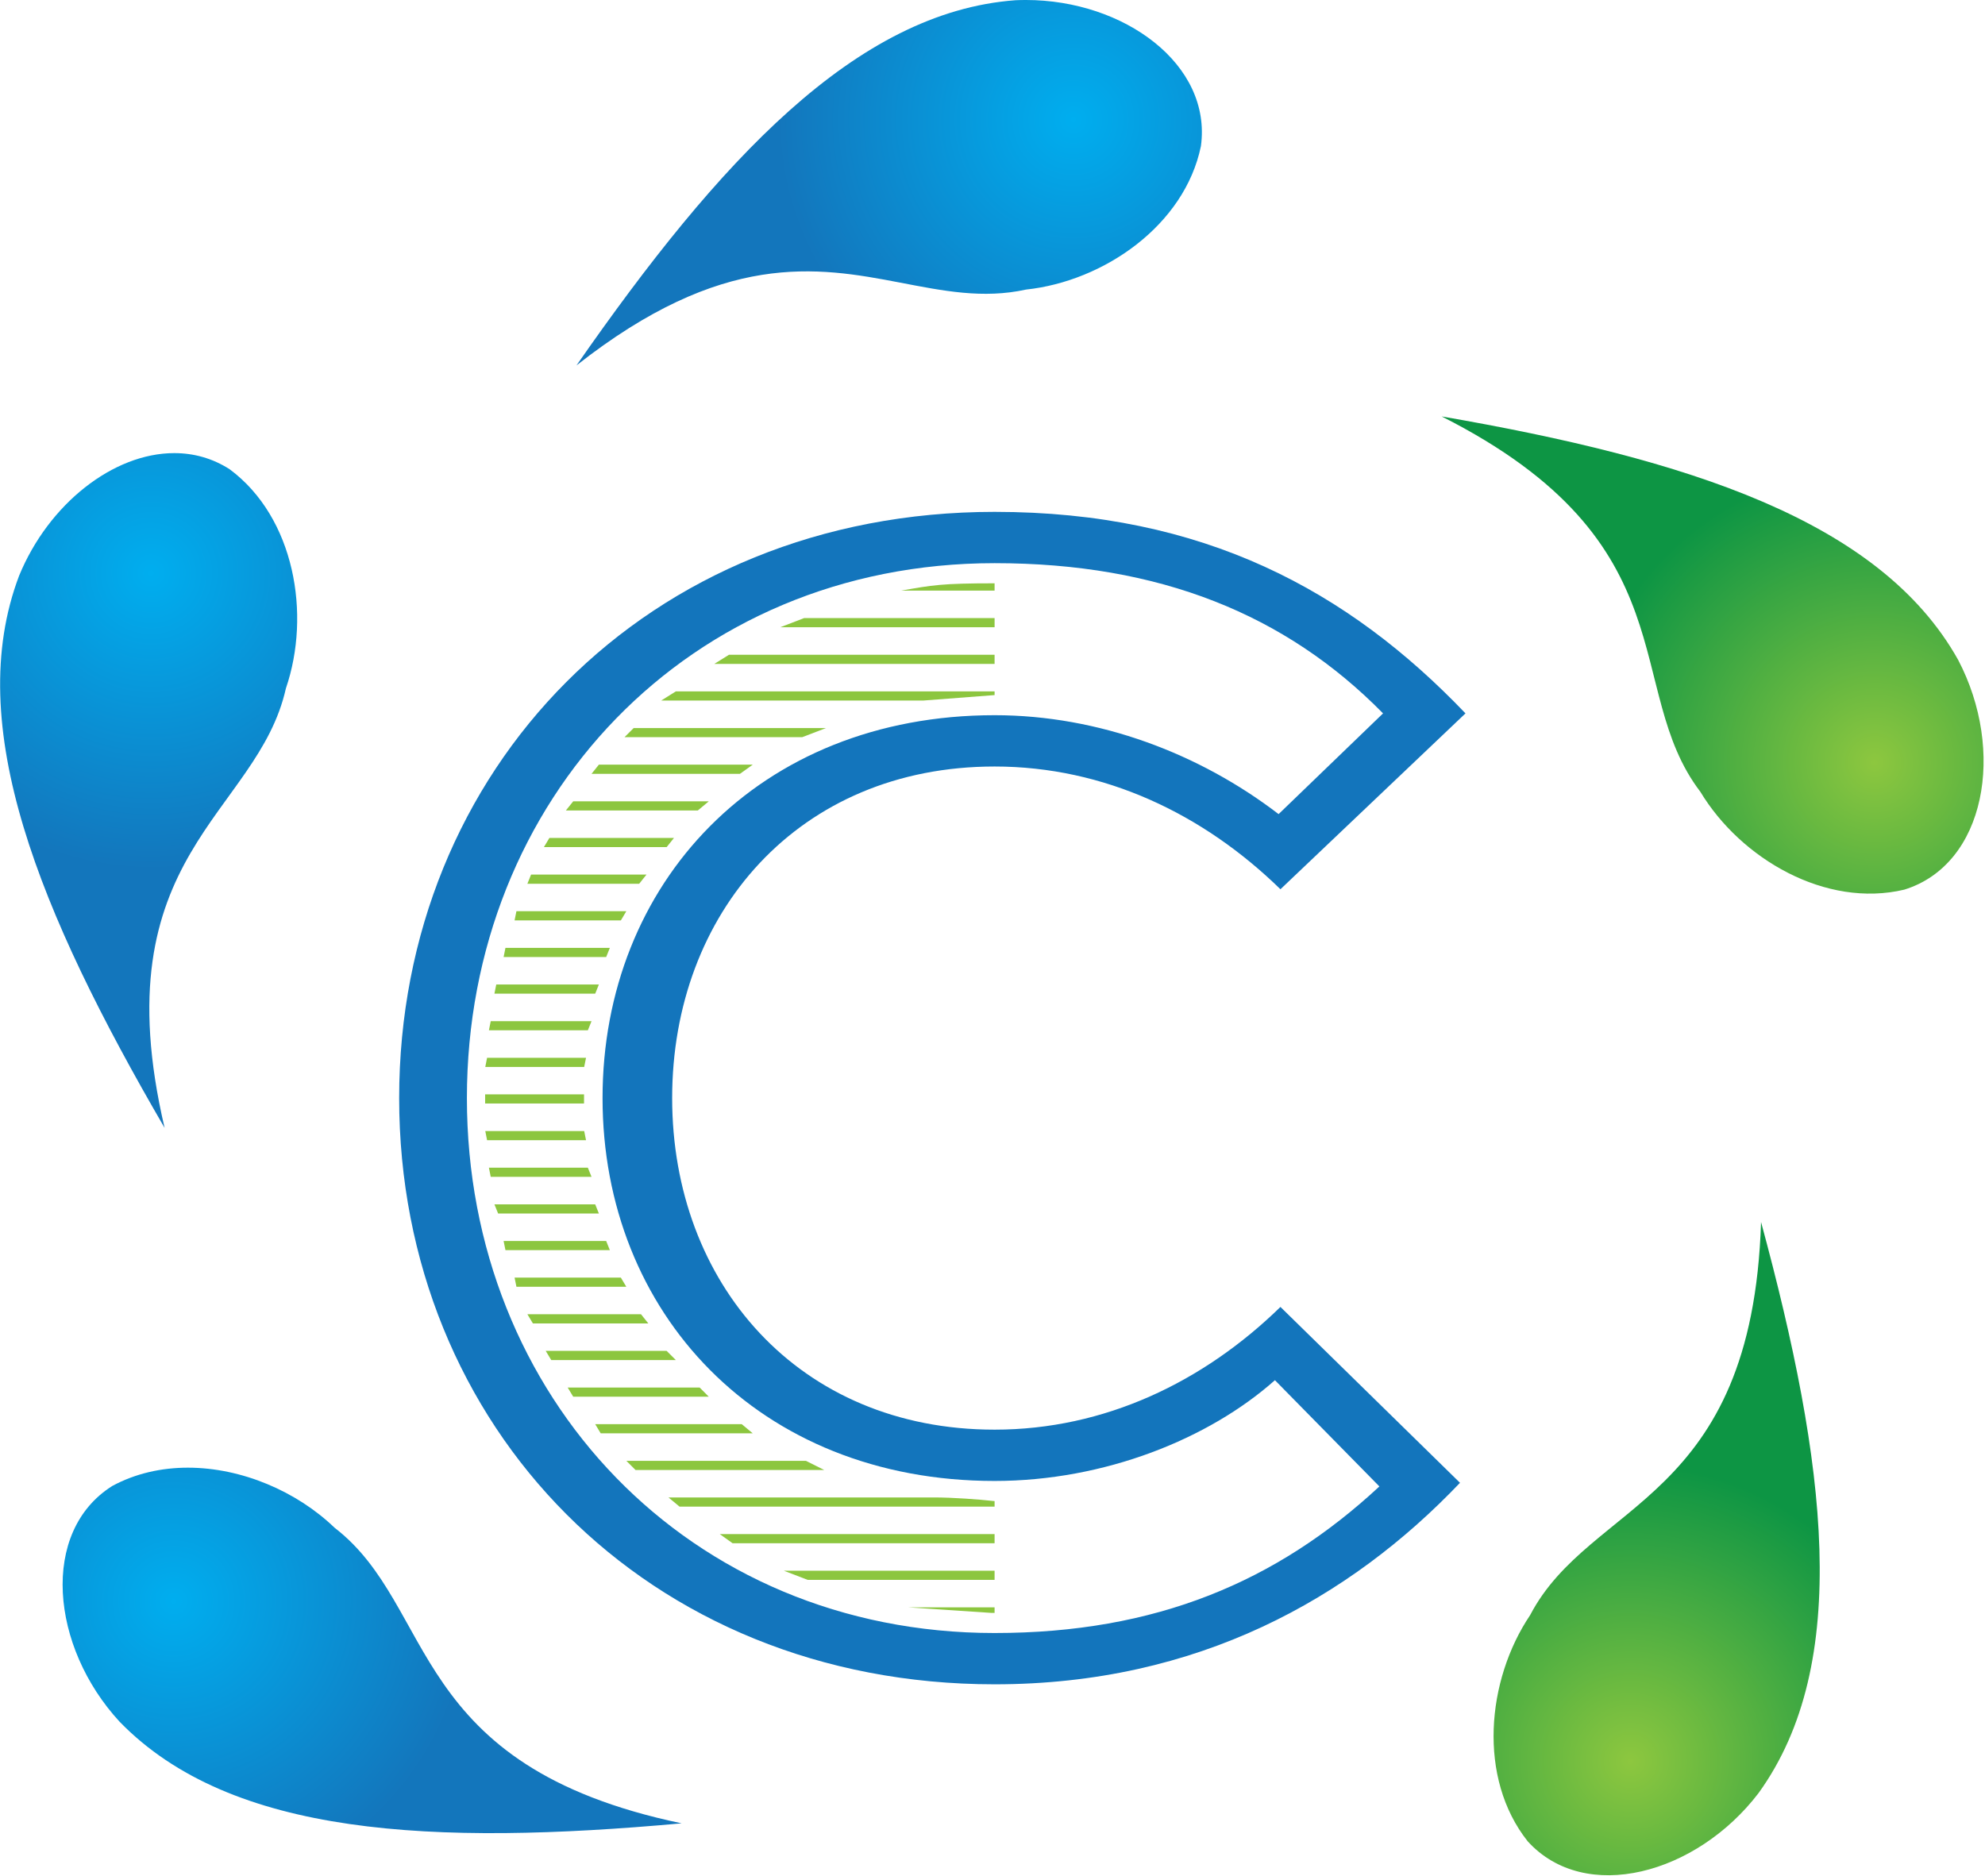
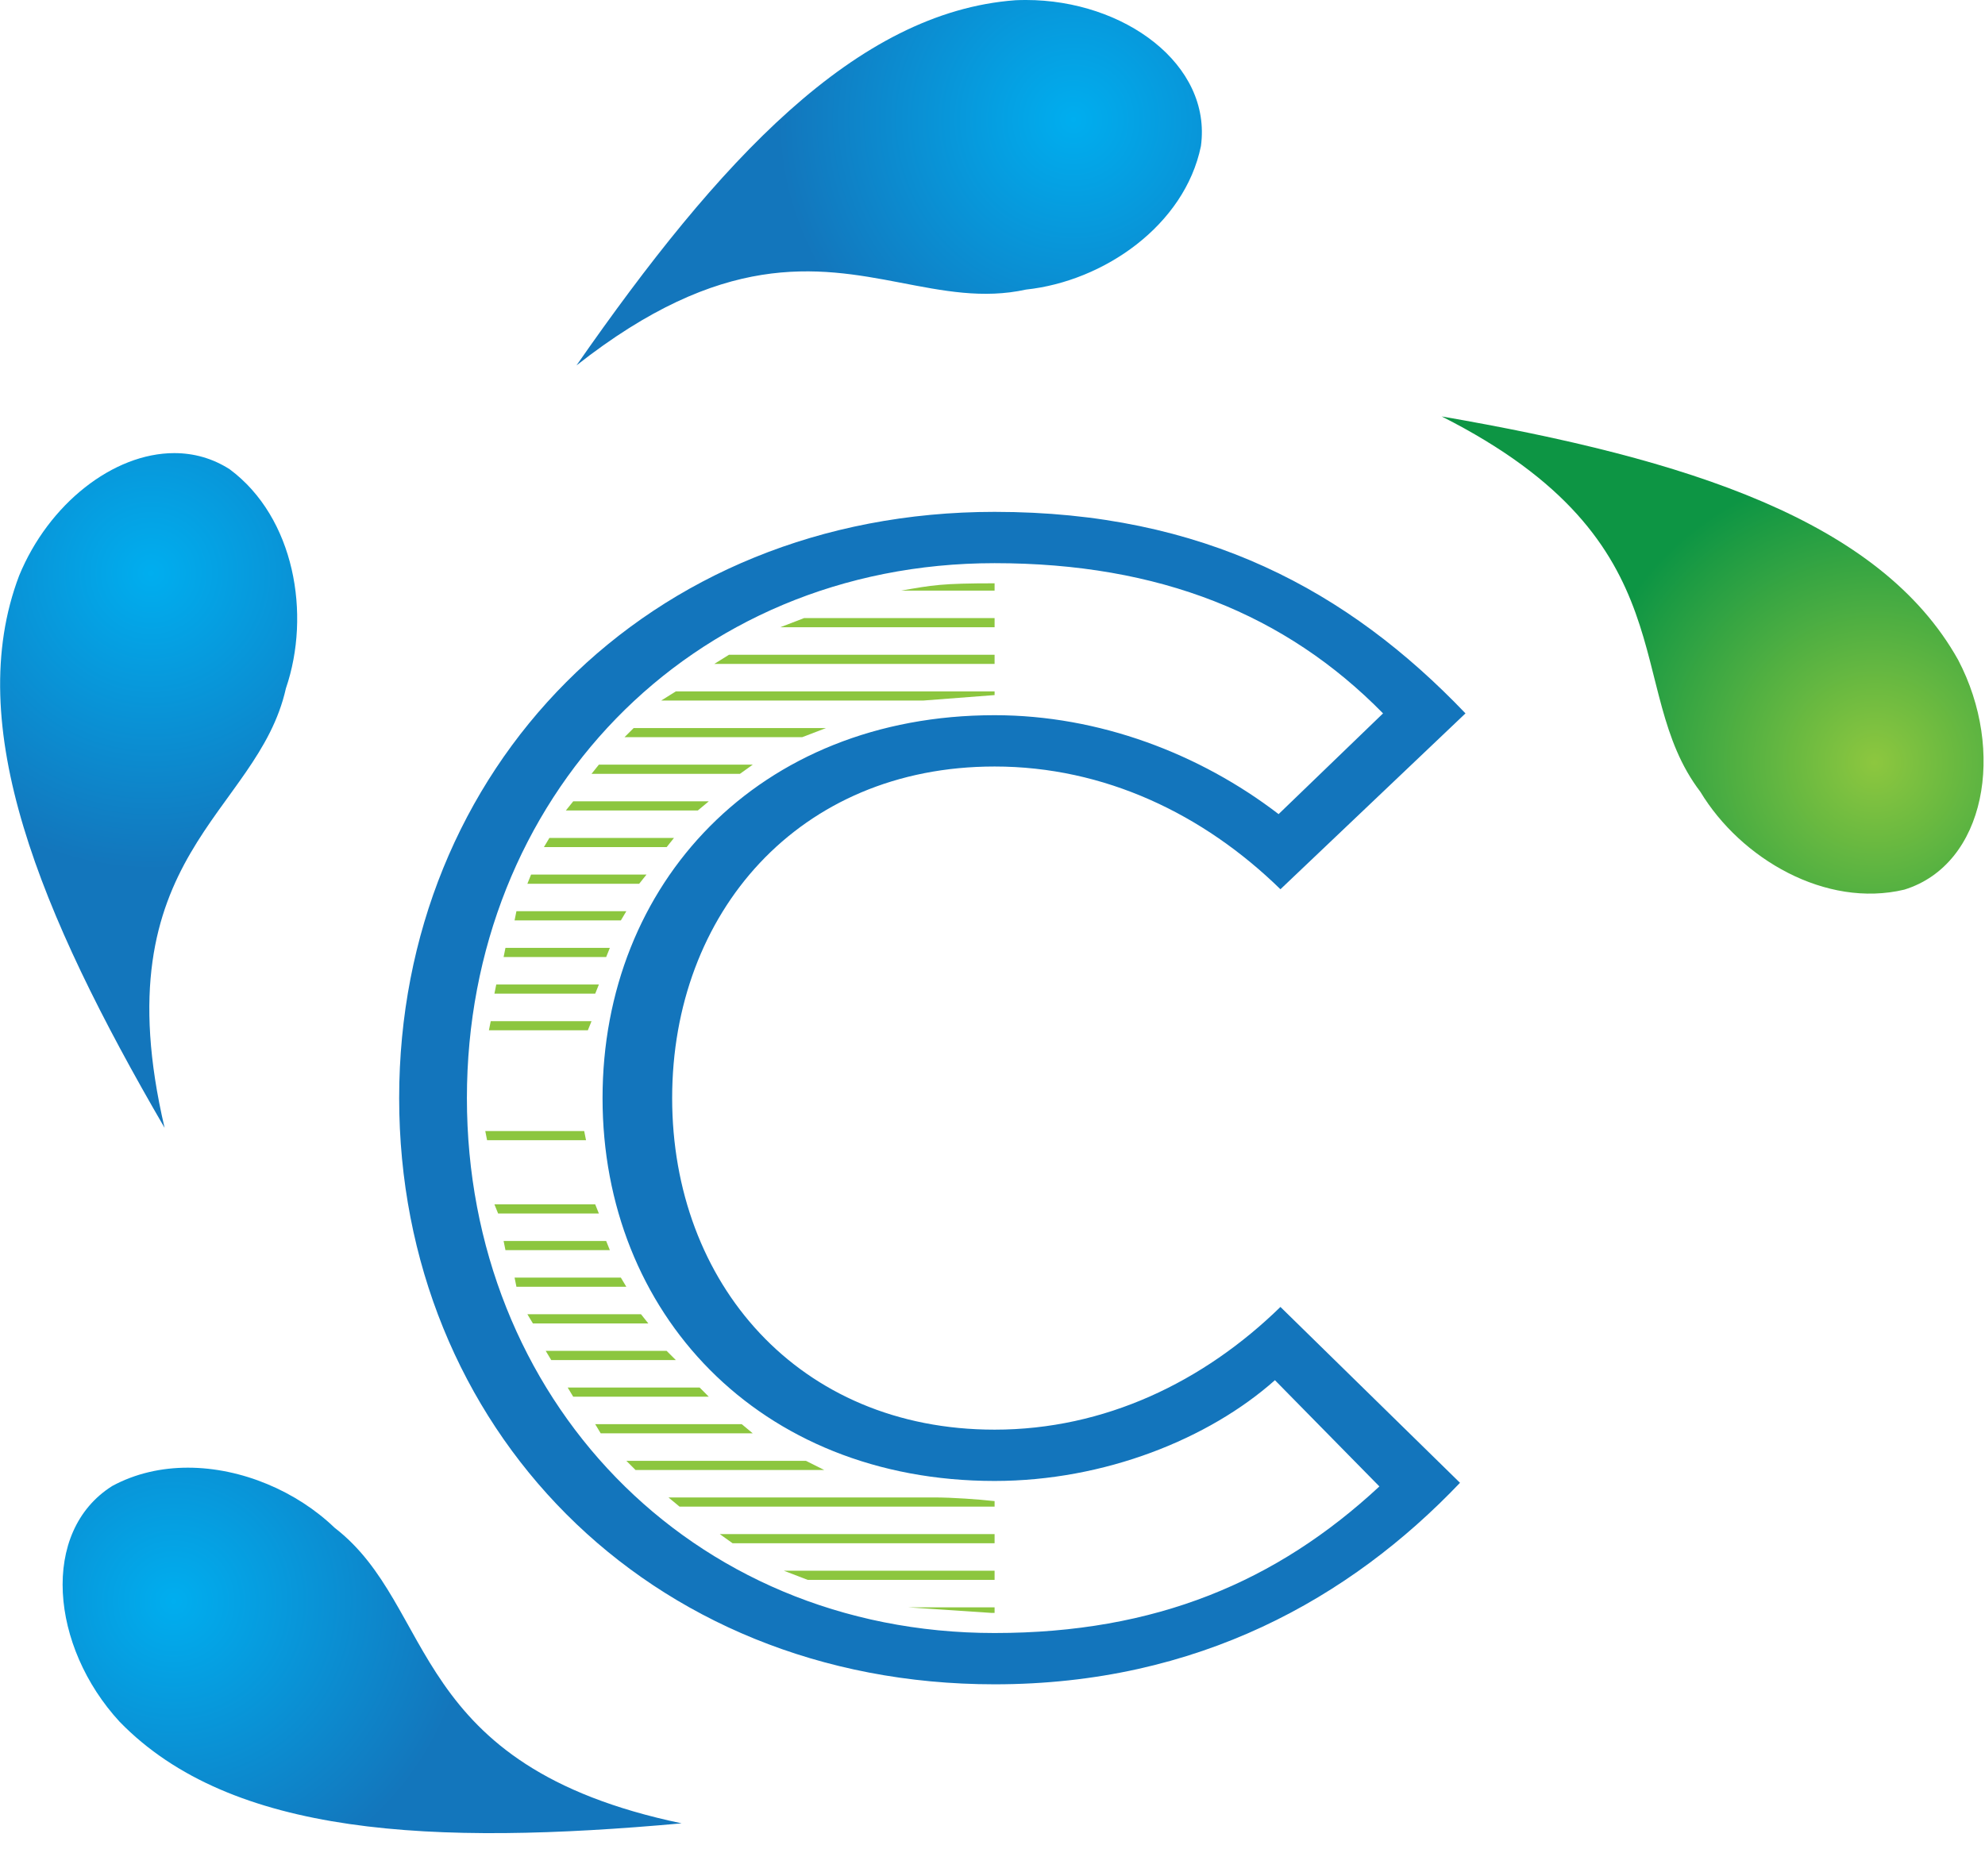
<svg xmlns="http://www.w3.org/2000/svg" xmlns:xlink="http://www.w3.org/1999/xlink" clip-rule="evenodd" fill-rule="evenodd" stroke-linejoin="round" stroke-miterlimit="2" viewBox="0 0 674 637">
  <linearGradient id="a">
    <stop offset="0" stop-color="#8dc73f" />
    <stop offset="1" stop-color="#0d9544" />
  </linearGradient>
  <radialGradient id="b" cx="0" cy="0" gradientTransform="matrix(7.772 22.842 22.842 -7.772 251 144.474)" gradientUnits="userSpaceOnUse" r="1" xlink:href="#a" />
  <radialGradient id="c" cx="0" cy="0" gradientTransform="matrix(-17.417 16.697 16.697 17.417 270.941 63.142)" gradientUnits="userSpaceOnUse" r="1" xlink:href="#a" />
  <linearGradient id="d">
    <stop offset="0" stop-color="#00aeef" />
    <stop offset="1" stop-color="#1376bc" />
  </linearGradient>
  <radialGradient id="e" cx="0" cy="0" gradientTransform="matrix(-22.493 -8.729 -8.729 22.493 205.656 10.697)" gradientUnits="userSpaceOnUse" r="1" xlink:href="#d" />
  <radialGradient id="f" cx="0" cy="0" gradientTransform="matrix(-1.595 -24.075 -24.075 1.595 130.534 47.7)" gradientUnits="userSpaceOnUse" r="1" xlink:href="#d" />
  <radialGradient id="g" cx="0" cy="0" gradientTransform="matrix(21.145 -11.62 -11.62 -21.145 132.323 131.423)" gradientUnits="userSpaceOnUse" r="1" xlink:href="#d" />
  <clipPath id="h">
-     <path clip-rule="evenodd" d="m221.609 150.404 20.128-59.158 44.325 15.081-20.128 59.159z" />
-   </clipPath>
+     </clipPath>
  <clipPath id="i">
    <path clip-rule="evenodd" d="m259.603 97.957-43.977-42.159 42.037-43.851 43.977 42.159z" />
  </clipPath>
  <clipPath id="j">
    <path clip-rule="evenodd" d="m226.987 26.851-55.056 21.365-16.821-43.348 55.055-21.365z" />
  </clipPath>
  <clipPath id="k">
    <path clip-rule="evenodd" d="m147.166 38.136-3.751 56.624-31.932-2.115 3.752-56.624z" />
  </clipPath>
  <clipPath id="l">
    <path clip-rule="evenodd" d="m133.562 98.51 53.164 29.216-25.134 45.736-53.164-29.215z" />
  </clipPath>
  <path d="m199.221 134.052c-24.931 0-42.998-19.258-42.998-43.594 0-24.335 18.067-43.593 42.998-43.593 13.438 0 23.741 4.181 31.654 12.242l-8.511 8.209c-6.42-4.925-14.631-8.061-23.143-8.061-19.255 0-31.945 13.735-31.945 31.203 0 17.466 12.69 31.202 31.945 31.202 8.96 0 17.471-3.434 22.844-8.212l8.512 8.658c-8.362 7.767-18.216 11.946-31.356 11.946zm0-16.573c-15.974 0-26.273-11.943-26.273-27.021 0-15.079 10.299-27.022 26.273-27.022 8.96 0 17.022 3.88 23.293 10.003l15.078-14.332c-9.556-10.004-21.349-16.423-38.371-16.423-28.365 0-48.518 21.051-48.518 47.774s20.153 47.774 48.518 47.774c16.575 0 28.965-7.018 37.924-16.422l-14.631-14.332c-6.271 6.119-14.333 10.001-23.293 10.001z" fill="#1375bc" fill-rule="nonzero" transform="matrix(4.167 0 0 4.167 -492.447 -4.042)" />
-   <path d="m157.867 87.173h8.063l-.15.746h-8.059z" fill="#8cc63f" fill-rule="nonzero" transform="matrix(4.167 0 0 4.167 -492.447 -4.042)" />
-   <path d="m164.724 371.629h33.583v3.104h-33.583z" fill="#8cc63f" fill-rule="nonzero" stroke-width="4.167" />
  <g transform="matrix(4.167 0 0 4.167 -492.447 -4.042)">
    <path d="m157.721 93.146h8.059l.15.745h-8.063z" fill="#8cc63f" fill-rule="nonzero" />
    <path d="m158.166 84.188h8.213l-.3.745h-8.063z" fill="#8cc63f" fill-rule="nonzero" />
-     <path d="m158.016 96.131h8.063l.3.746h-8.213z" fill="#8cc63f" fill-rule="nonzero" />
    <path d="m158.615 81.202h8.362l-.299.747h-8.213z" fill="#8cc63f" fill-rule="nonzero" />
    <path d="m158.465 99.117h8.213l.299.745h-8.211z" fill="#8cc63f" fill-rule="nonzero" />
    <path d="m159.364 78.216h8.507l-.299.748h-8.358z" fill="#8cc63f" fill-rule="nonzero" />
    <path d="m159.214 102.104h8.358l.299.745h-8.507z" fill="#8cc63f" fill-rule="nonzero" />
    <path d="m160.258 75.229h8.956l-.444.747h-8.662z" fill="#8cc63f" fill-rule="nonzero" />
    <path d="m160.108 105.089h8.66l.446.746h-8.956z" fill="#8cc63f" fill-rule="nonzero" />
    <path d="m161.451 72.244h9.405l-.595.747h-9.11z" fill="#8cc63f" fill-rule="nonzero" />
    <path d="m161.152 108.074h9.259l.594.747h-9.404z" fill="#8cc63f" fill-rule="nonzero" />
    <path d="m162.944 69.258h10.153l-.598.747h-10.001z" fill="#8cc63f" fill-rule="nonzero" />
    <path d="m162.645 111.059h9.853l.749.747h-10.152z" fill="#8cc63f" fill-rule="nonzero" />
    <path d="m164.885 66.274h11.047l-.893.745h-10.752z" fill="#8cc63f" fill-rule="nonzero" />
    <path d="m164.436 114.047h10.753l.744.747h-11.047z" fill="#8cc63f" fill-rule="nonzero" />
    <path d="m166.976 63.285h12.54l-1.043.747h-12.094z" fill="#8cc63f" fill-rule="nonzero" />
    <path d="m166.678 117.032h11.942l.897.747h-12.39z" fill="#8cc63f" fill-rule="nonzero" />
    <path d="m169.812 60.301h15.675l-1.942.745h-14.48z" fill="#8cc63f" fill-rule="nonzero" />
    <path d="m183.847 120.018 1.492.747h-15.377l-.747-.747z" fill="#8cc63f" fill-rule="nonzero" />
    <path d="m173.246 57.315h25.976v.3l-5.82.446h-21.348z" fill="#8cc63f" fill-rule="nonzero" />
    <path d="m194.298 123.003c1.494 0 3.581.15 4.924.299v.447h-25.676l-.897-.746z" fill="#8cc63f" fill-rule="nonzero" />
    <path d="m177.577 54.33h21.644v.745h-22.839z" fill="#8cc63f" fill-rule="nonzero" />
    <path d="m199.221 125.99v.747h-21.347l-1.045-.747z" fill="#8cc63f" fill-rule="nonzero" />
    <path d="m183.695 51.342h15.527v.746h-17.467z" fill="#8cc63f" fill-rule="nonzero" />
    <path d="m199.221 128.976v.746h-15.226l-1.941-.746z" fill="#8cc63f" fill-rule="nonzero" />
    <path d="m199.221 48.506v.596h-7.612c2.539-.446 3.284-.596 7.612-.596z" fill="#8cc63f" fill-rule="nonzero" />
    <path d="m199.221 131.961v.449h-.294l-6.721-.449z" fill="#8cc63f" fill-rule="nonzero" />
    <g clip-path="url(#h)">
      <path d="m242.86 132.593c-3.558 5.295-4.291 13.269-.2 18.432 4.677 5.15 13.763 2.699 18.82-3.939 7.622-10.576 5.516-26.914.196-46.529-.722 22.903-13.909 22.652-18.816 32.036z" fill="url(#b)" />
    </g>
    <g clip-path="url(#i)">
      <path d="m256.732 65.498c3.296 5.463 10.215 9.498 16.619 7.972 6.644-2.063 8.263-11.332 4.386-18.722-6.363-11.377-22.061-16.373-42.085-19.841 20.449 10.333 14.652 22.177 21.08 30.591z" fill="url(#c)" />
    </g>
    <g clip-path="url(#j)">
      <path d="m200.919.989c-12.999.961-24.161 13.077-35.766 29.759 11.901-9.362 19.555-8.056 26.361-6.748 3.494.671 6.765 1.34 10.272.568 6.346-.676 12.923-5.239 14.249-11.692.908-6.656-6.258-11.906-14.258-11.906-.286 0-.57.006-.858.019z" fill="url(#e)" />
    </g>
    <g clip-path="url(#k)">
      <path d="m119.734 47.89c-4.623 12.188 1.639 27.424 11.856 44.995-5.23-22.311 7.57-25.479 9.883-35.813 2.066-6.037.708-13.928-4.577-17.857-1.406-.905-2.947-1.319-4.519-1.319-4.962 0-10.237 4.132-12.643 9.994z" fill="url(#f)" />
    </g>
    <g clip-path="url(#l)">
      <path d="m127.321 122.071c-5.886 3.712-5.048 13.085.61 19.218 9.093 9.344 25.547 10.106 45.788 8.272-22.429-4.688-19.893-17.628-28.281-24.092-3.084-2.967-7.576-4.892-11.949-4.892-2.145 0-4.26.463-6.168 1.494z" fill="url(#g)" />
    </g>
  </g>
</svg>